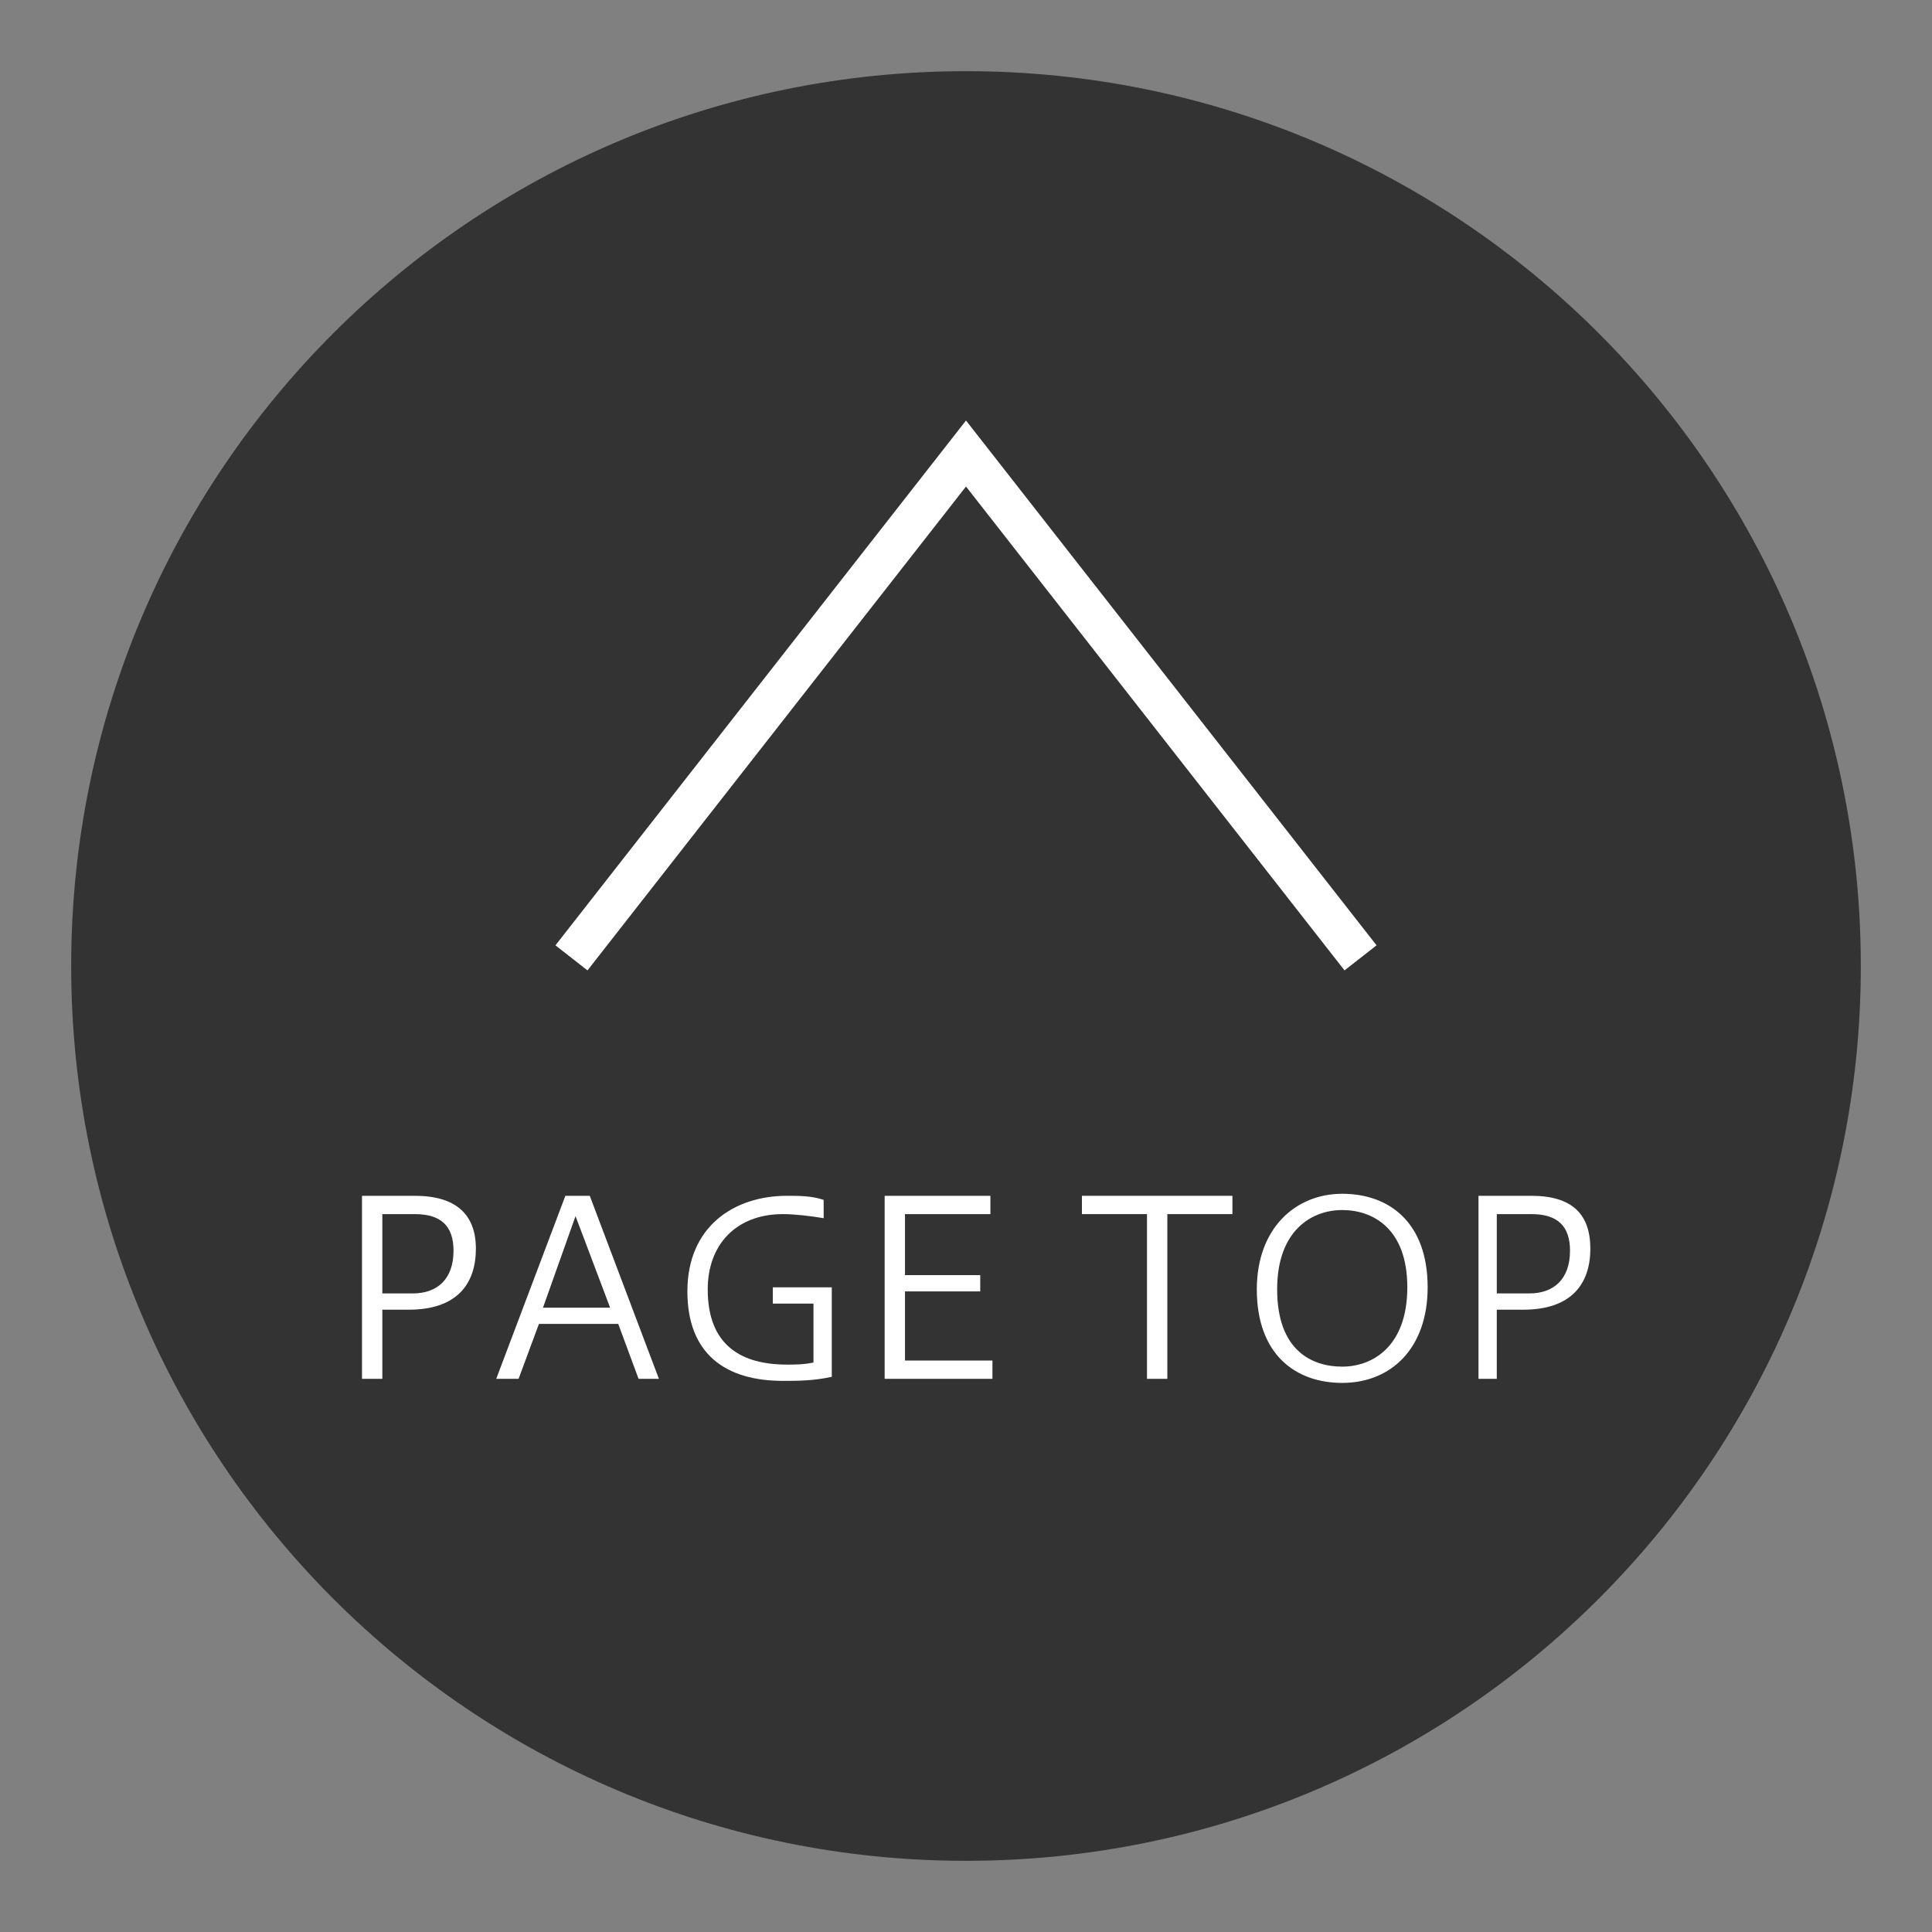
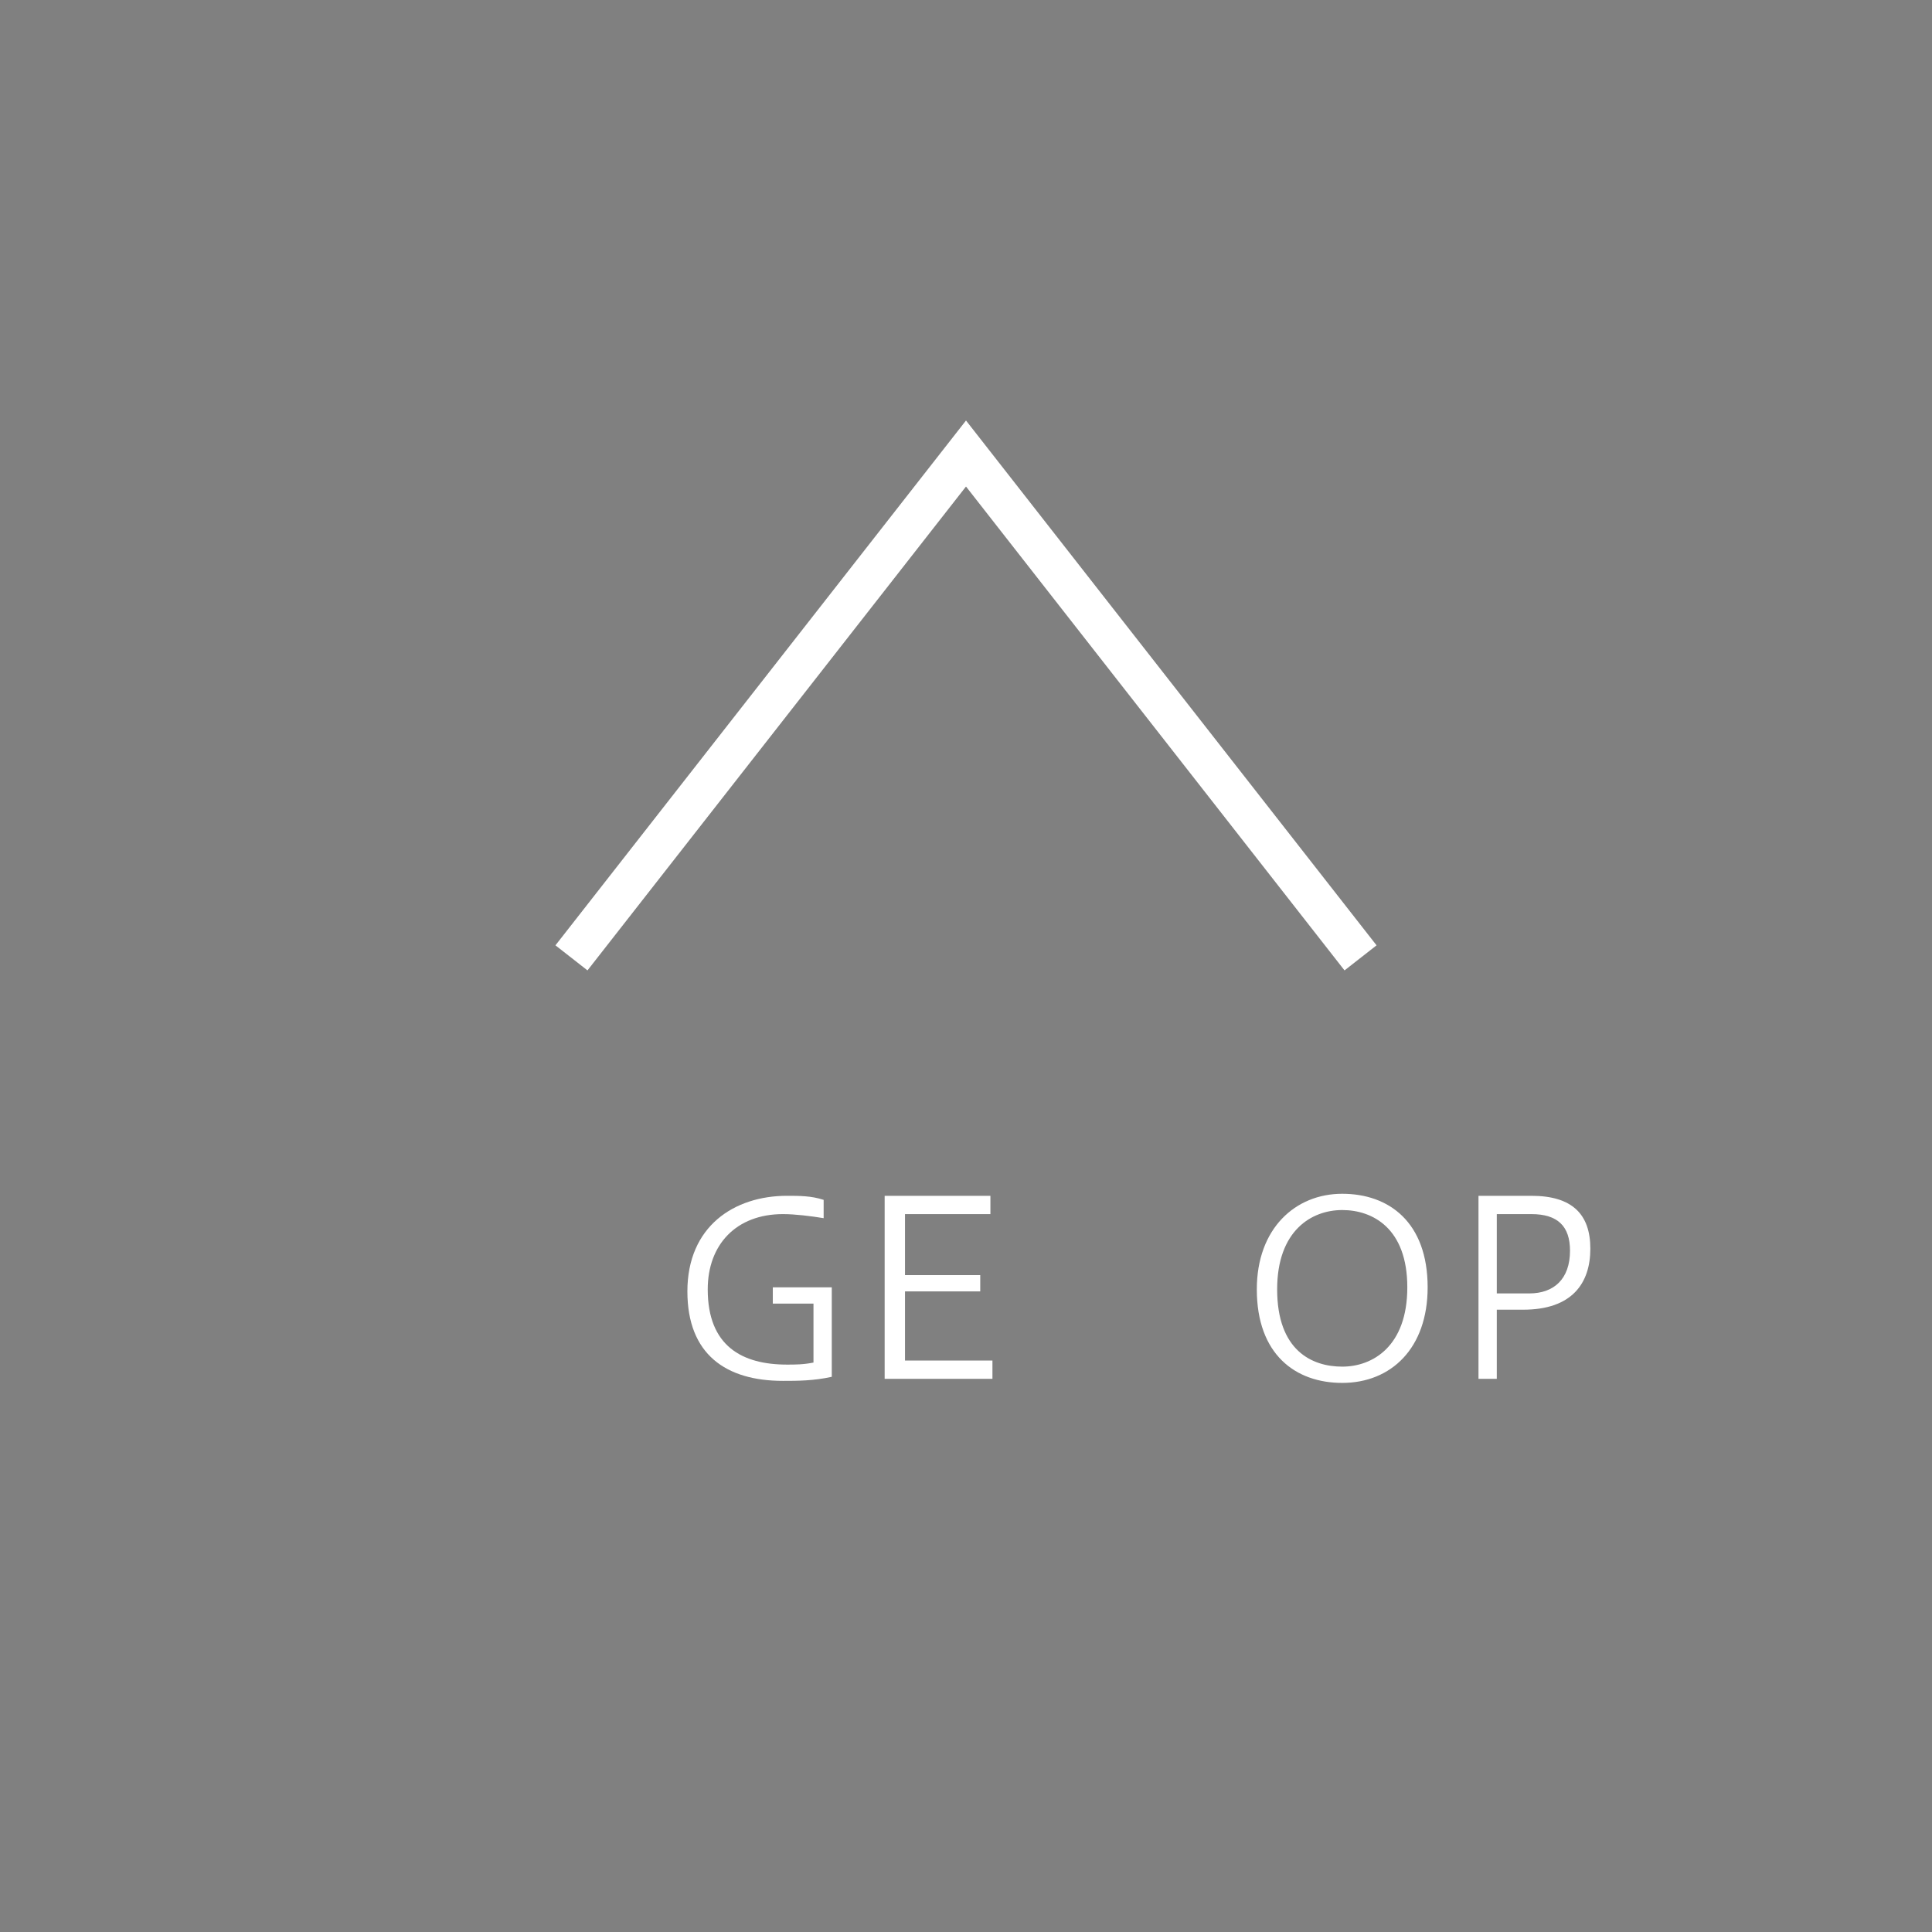
<svg xmlns="http://www.w3.org/2000/svg" version="1.1" id="レイヤー_1" x="0px" y="0px" width="95px" height="95px" viewBox="0 0 95 95" style="enable-background:new 0 0 95 95;" xml:space="preserve">
  <rect x="0" y="0" width="95" height="95" fill="#808080" stroke="none" />
  <style type="text/css">
	.st0{opacity:0.6;enable-background:new    ;}
	.st1{fill:#FFFFFF;}
	.st2{fill:none;stroke:#FFFFFF;stroke-width:2;stroke-miterlimit:10;}
</style>
-   <path class="st0" d="M47.5,3.5L47.5,3.5c24.3,0,44,19.7,44,44v0c0,24.3-19.7,44-44,44h0c-24.3,0-44-19.7-44-44v0  C3.5,23.2,23.2,3.5,47.5,3.5z" />
-   <path class="st1" d="M17.8,67.8v-9h2.6c2,0,3,0.9,3,2.6c0,1.7-0.9,3-3.3,3h-1.3v3.4C18.8,67.8,17.8,67.8,17.8,67.8z M20.3,63.6  c1.2,0,2-0.7,2-2.1c0-1.2-0.6-1.8-1.9-1.8h-1.6v3.9C18.8,63.6,20.3,63.6,20.3,63.6z" />
-   <path class="st1" d="M24.4,67.8l3.4-9H29l3.4,9h-1l-1-2.7h-3.9l-1,2.7H24.4z M26.7,64.3H30l-1.7-4.5L26.7,64.3z" />
  <path class="st1" d="M40.9,67.7c-0.9,0.2-1.7,0.2-2.4,0.2c-2.8,0-4.7-1.3-4.7-4.4c0-3.2,2.3-4.7,4.9-4.7c0.6,0,1.2,0,1.8,0.2v0.9  c-0.6-0.1-1.4-0.2-2-0.2c-2.3,0-3.7,1.5-3.7,3.7c0,2.8,1.7,3.7,3.9,3.7c0.4,0,0.8,0,1.3-0.1v-2.9h-2v-0.8h2.9  C40.9,63.2,40.9,67.7,40.9,67.7z" />
  <path class="st1" d="M43.5,67.8v-9h5.2v0.9h-4.2v3h3.7v0.8h-3.7v3.4h4.3v0.9L43.5,67.8L43.5,67.8z" />
-   <path class="st1" d="M56.4,67.8v-8.1h-3.2v-0.9h7.4v0.9h-3.2v8.1H56.4z" />
  <path class="st1" d="M70.2,63.3c0,3-1.8,4.7-4.2,4.7c-2.3,0-4.2-1.4-4.2-4.6c0-3,1.9-4.7,4.2-4.7C68.3,58.7,70.2,60.1,70.2,63.3z   M62.8,63.4c0,3,1.7,3.8,3.2,3.8c1.5,0,3.2-1,3.2-3.9c0-2.9-1.7-3.8-3.2-3.8C64.5,59.5,62.8,60.5,62.8,63.4z" />
  <path class="st1" d="M72.7,67.8v-9h2.6c2,0,2.9,0.9,2.9,2.6c0,1.7-0.9,3-3.3,3h-1.3v3.4C73.6,67.8,72.7,67.8,72.7,67.8z M75.2,63.6  c1.2,0,2-0.7,2-2.1c0-1.2-0.6-1.8-1.9-1.8h-1.7v3.9C73.6,63.6,75.2,63.6,75.2,63.6z" />
  <polyline class="st2" points="28.1,47.1 47.5,22.3 66.9,47.1 " />
</svg>